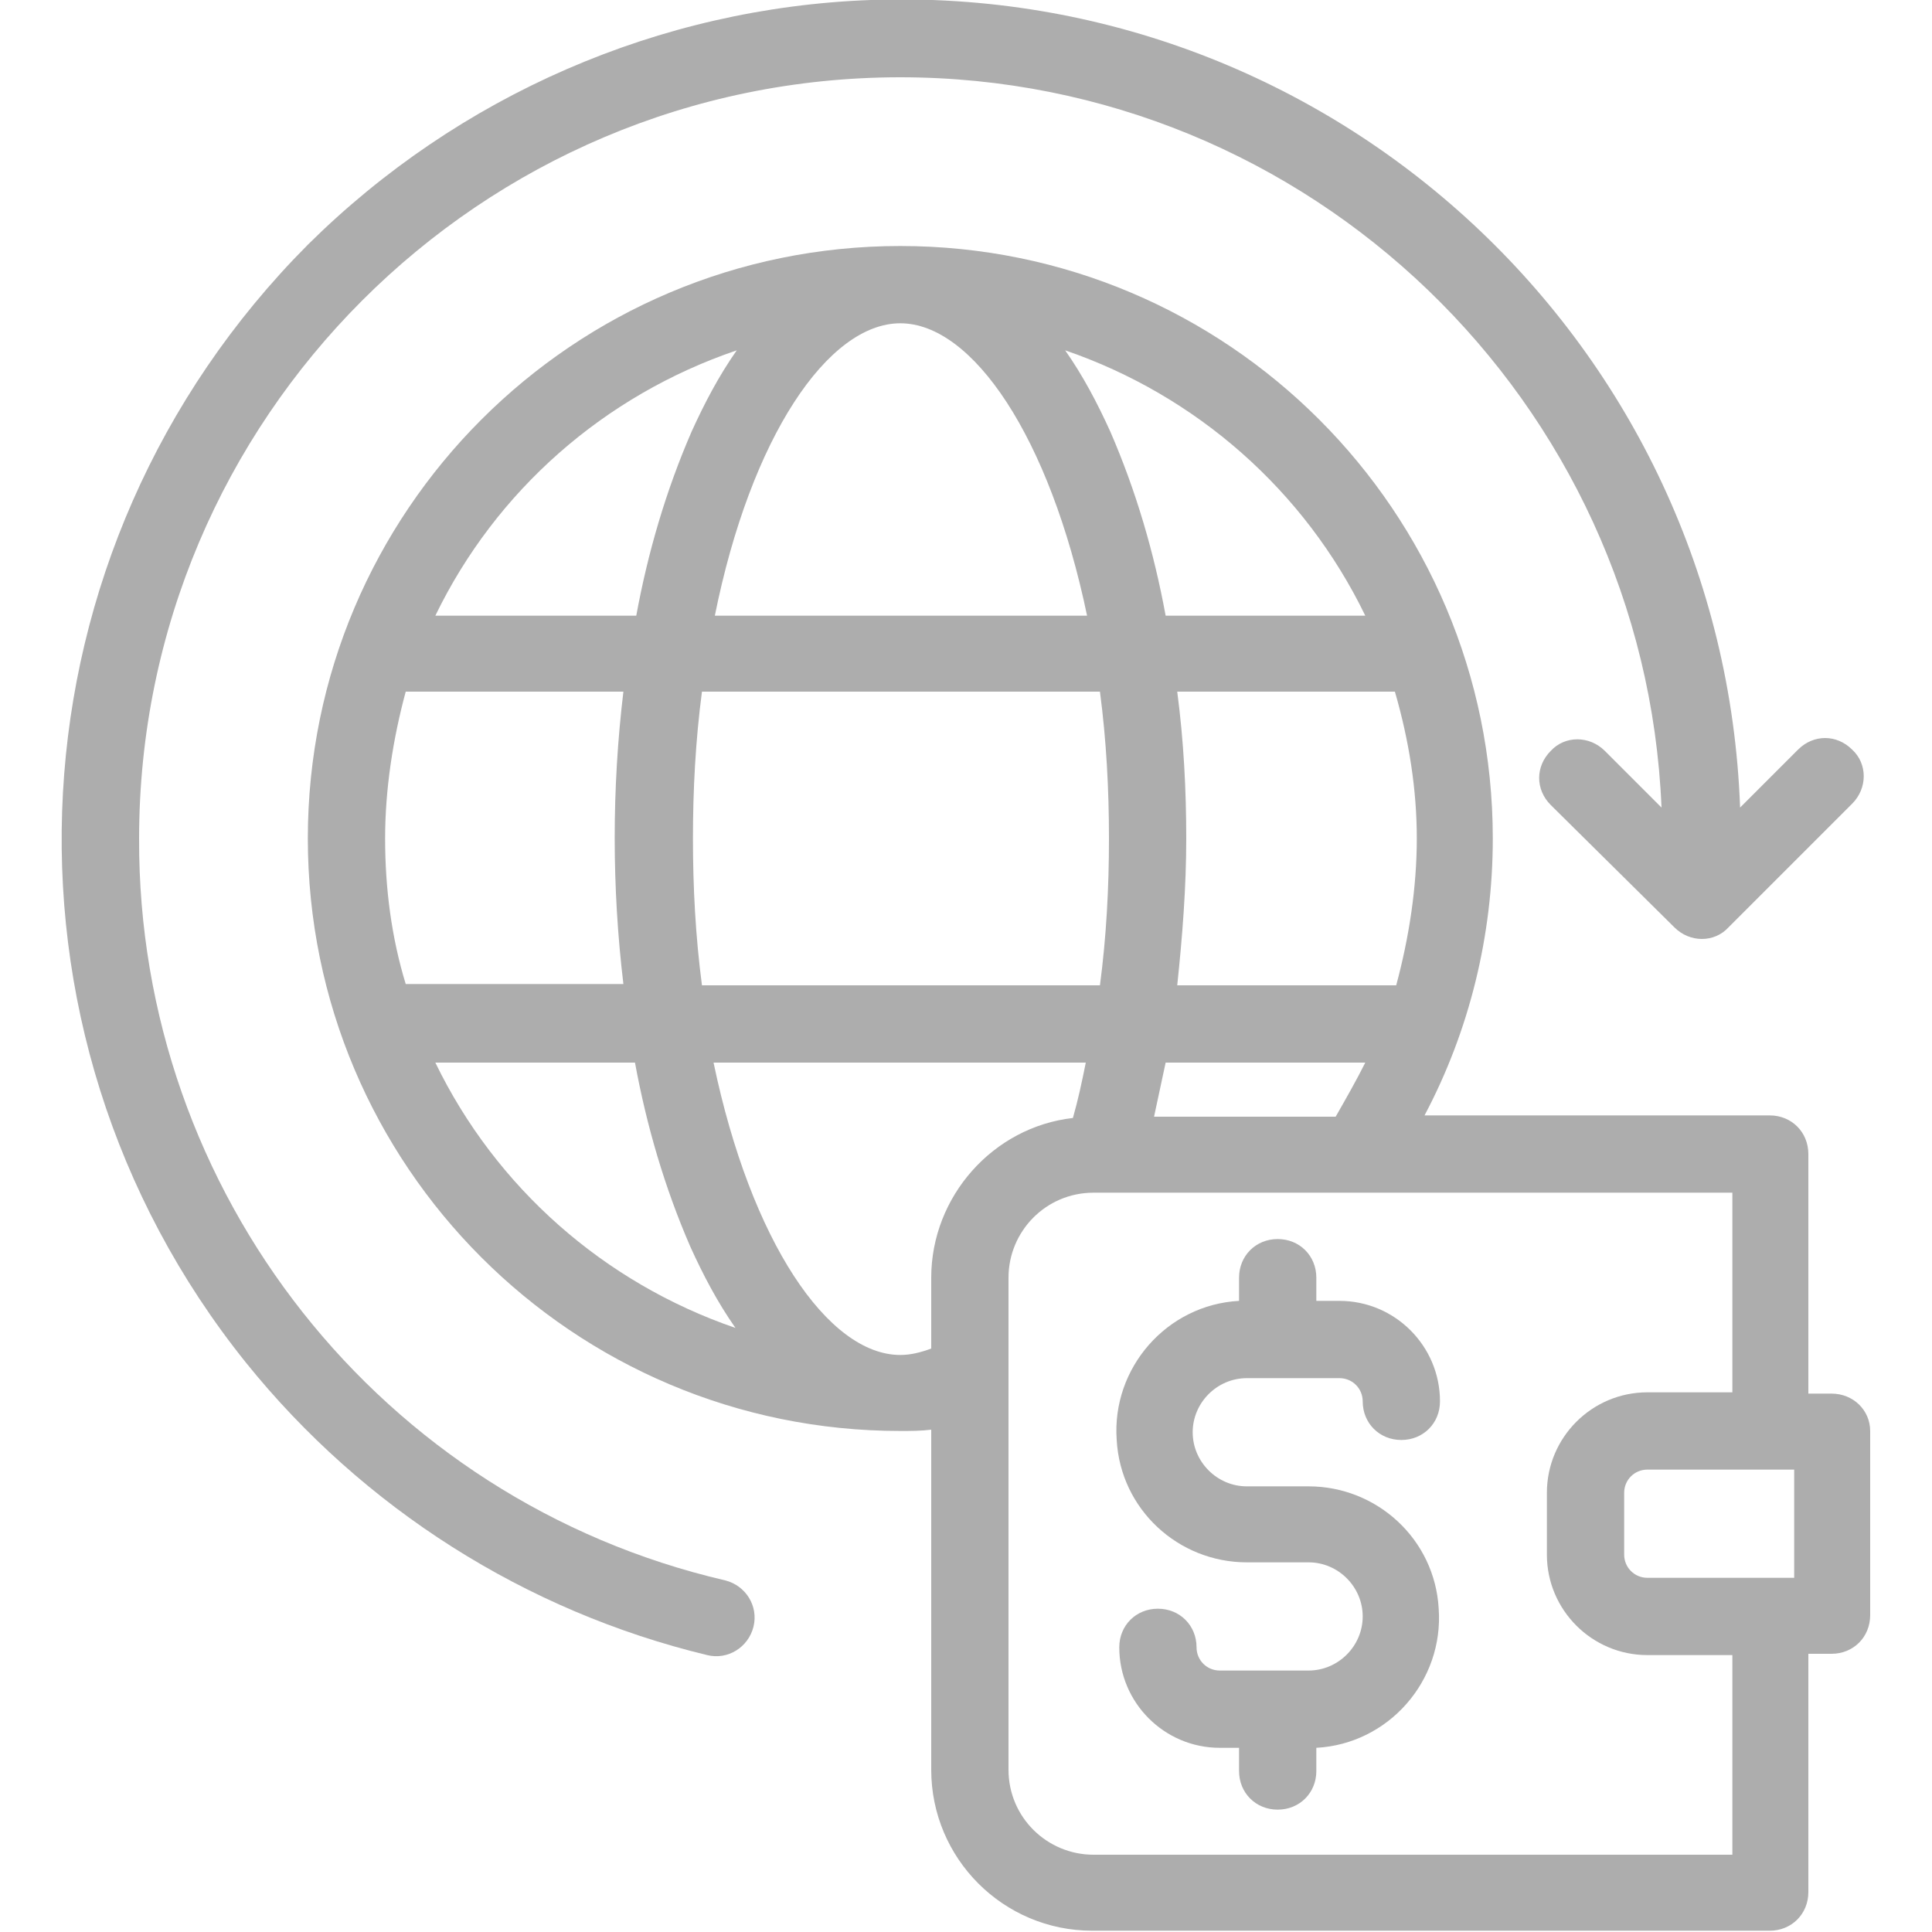
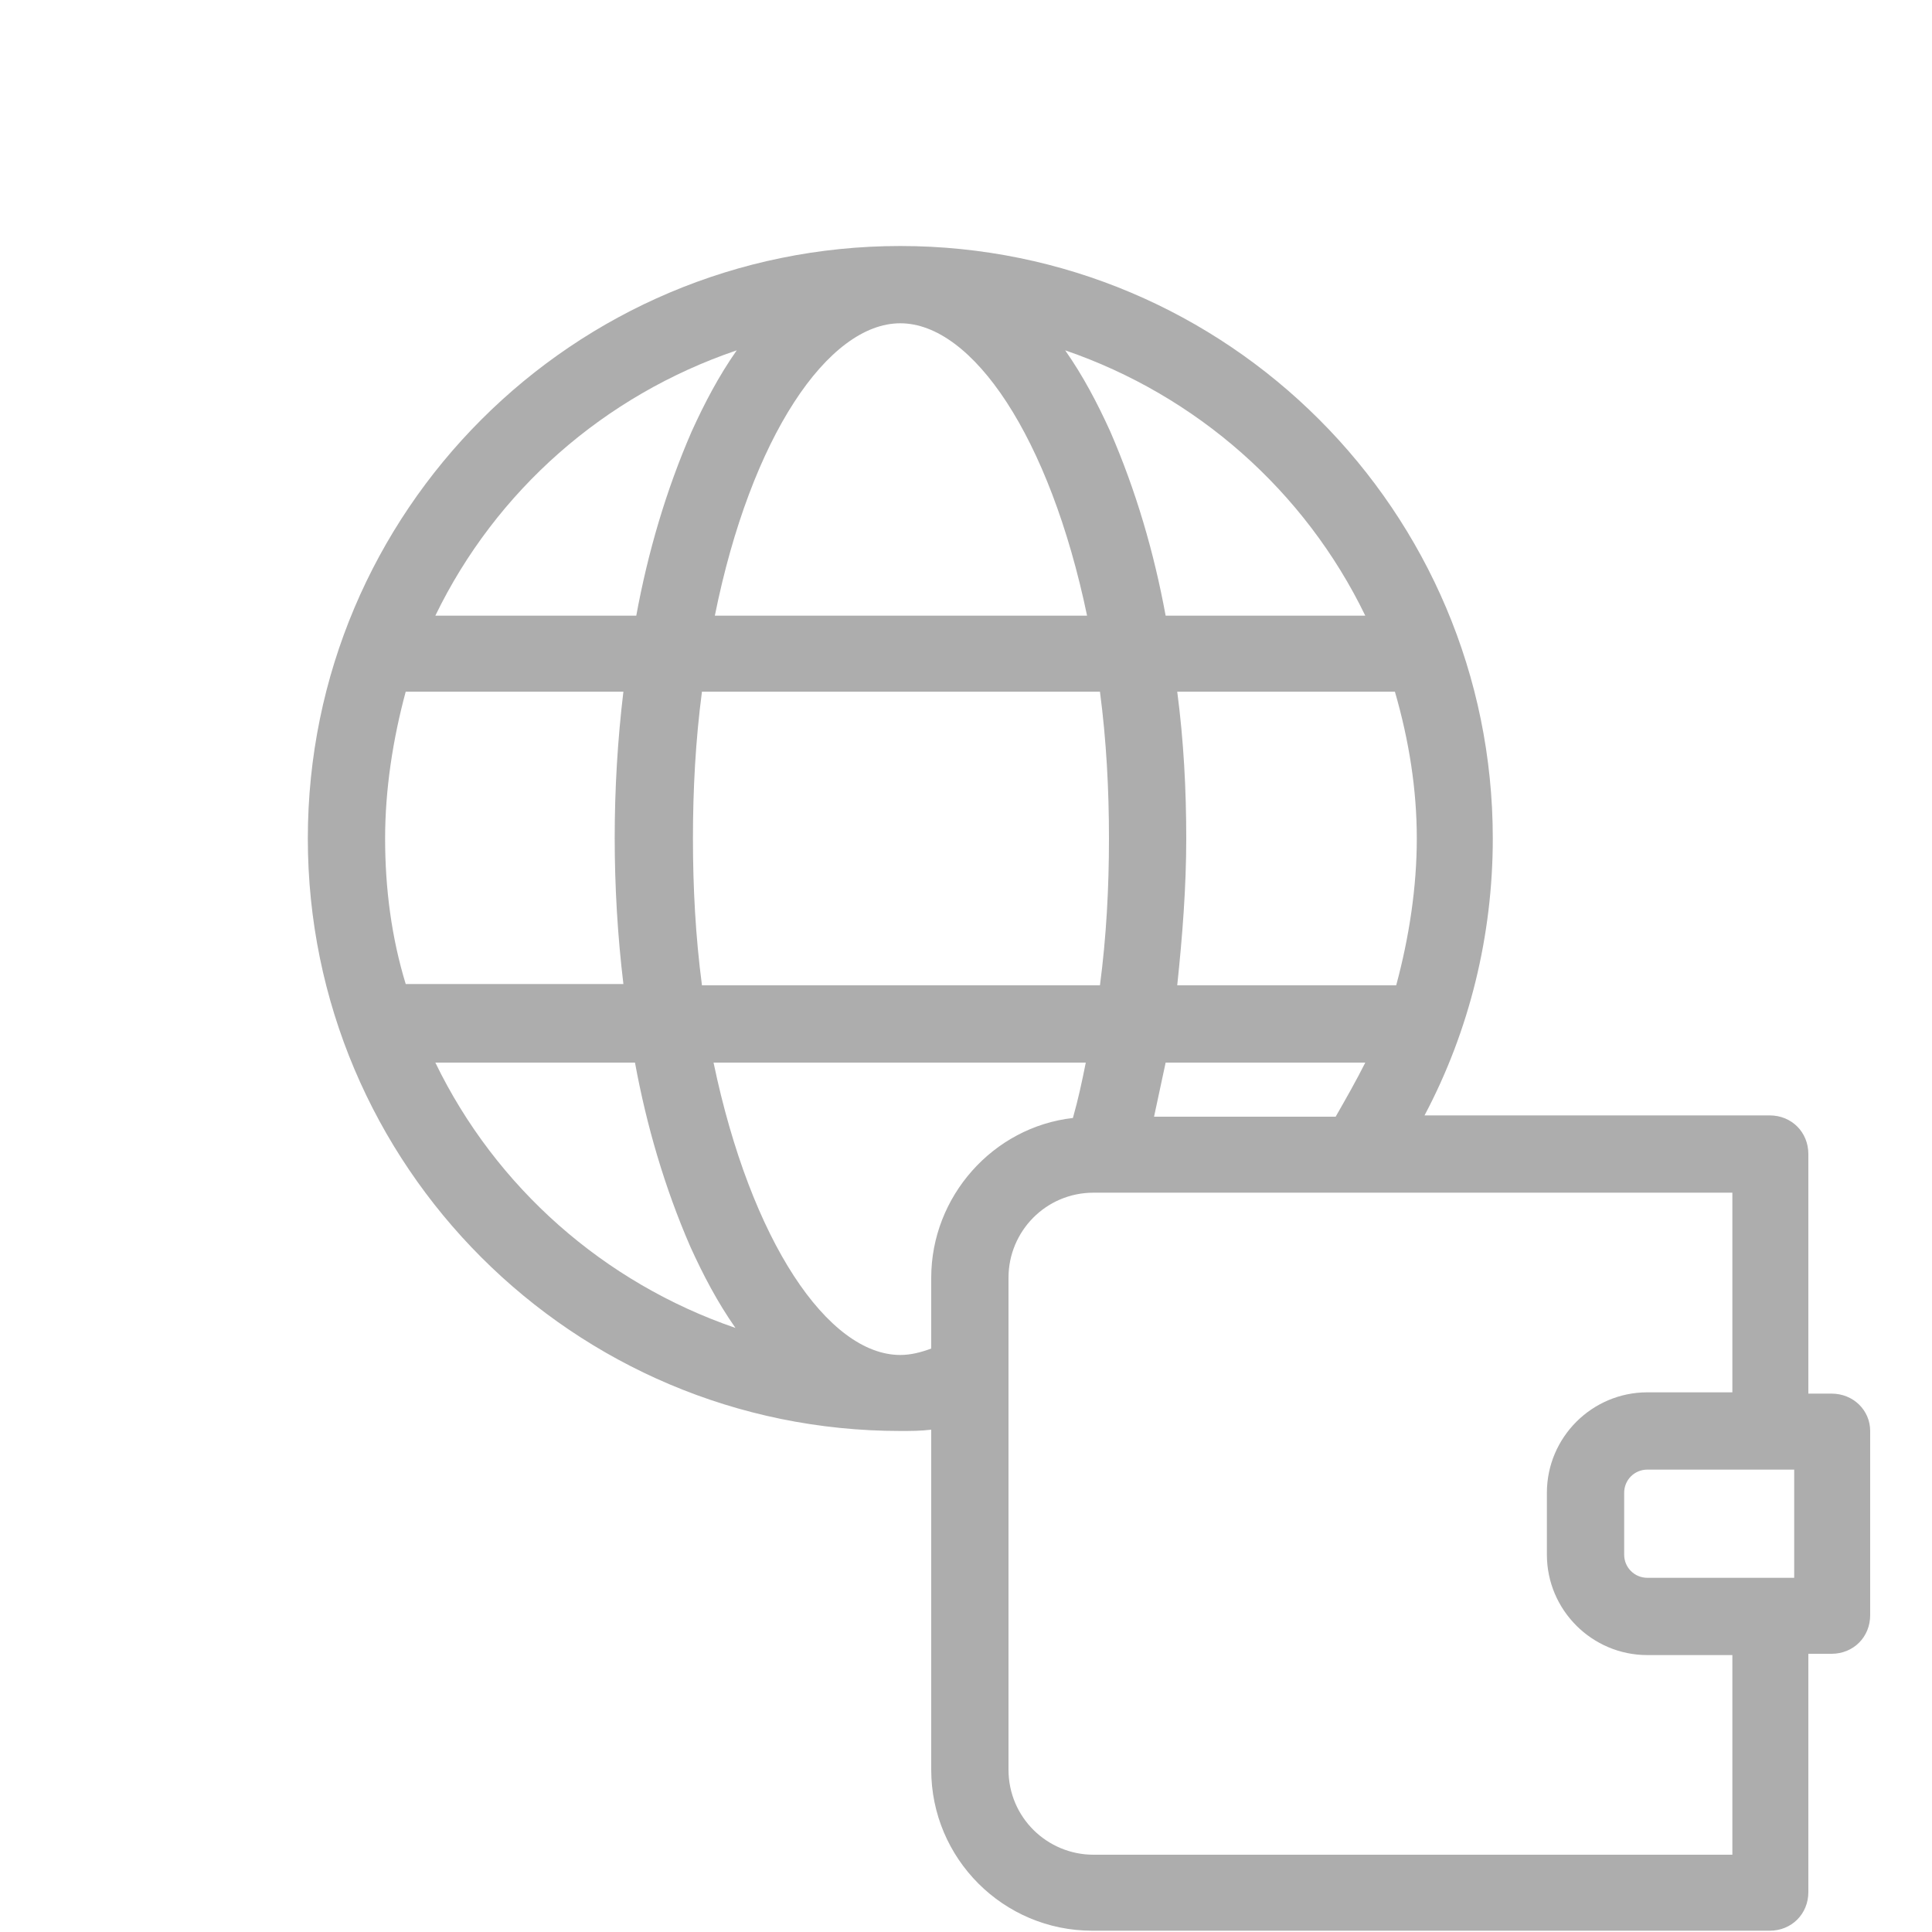
<svg xmlns="http://www.w3.org/2000/svg" version="1.1" id="Layer_1" x="0px" y="0px" viewBox="0 0 150 150" style="enable-background:new 0 0 150 150;" xml:space="preserve">
  <style type="text/css">
	.st0{fill:#ADADAD;}
</style>
  <g id="_20-global">
    <g id="linear_color">
      <path class="st0" d="M142.2,108.2h-1.8V89.6c0-1.7-1.3-3-3-3h-26.8c3.5-6.6,5.3-14,5.3-21.5c0-25.4-20.6-46-46-46s-46,20.6-46,46    s20.6,46,46,46c0.8,0,1.6,0,2.4-0.1v26.4c0,6.9,5.6,12.5,12.5,12.5h52.6c1.7,0,3-1.3,3-3v-18.5h1.8c1.7,0,3-1.3,3-3v-14.3    C145.2,109.5,143.9,108.2,142.2,108.2z M127.9,122.5c-1,0-1.8-0.8-1.8-1.8v-4.8c0-1,0.8-1.8,1.8-1.8h11.4v8.4H127.9z M89.6,86.7    c0.3-1.4,0.6-2.8,0.9-4.2H106c-0.7,1.4-1.5,2.8-2.3,4.2H89.6z M72.3,99.2v5.5c-0.8,0.3-1.6,0.5-2.4,0.5c-5.6,0-11.6-8.8-14.5-22.7    h28.9c-0.3,1.5-0.6,2.9-1,4.3C77.1,87.5,72.3,92.9,72.3,99.2z M29.9,65.1c0-3.8,0.6-7.7,1.6-11.4h16.9c-0.9,7.5-0.9,15.2,0,22.7    H31.5C30.4,72.8,29.9,69,29.9,65.1z M53.8,65.1c0-3.8,0.2-7.6,0.7-11.4h30.9c0.5,3.8,0.7,7.6,0.7,11.4c0,3.8-0.2,7.6-0.7,11.4    H54.5C54,72.7,53.8,68.9,53.8,65.1z M69.9,25.1c5.6,0,11.6,8.8,14.5,22.7H55.5C58.3,33.9,64.3,25.1,69.9,25.1z M110,65.1    c0,3.8-0.6,7.7-1.6,11.4H91.4c0.4-3.8,0.7-7.6,0.7-11.4c0-3.8-0.2-7.6-0.7-11.4h16.9C109.4,57.5,110,61.3,110,65.1z M106,47.8    H90.5c-0.9-4.9-2.3-9.7-4.3-14.3c-1-2.2-2.1-4.3-3.5-6.3C92.9,30.7,101.3,38.1,106,47.8z M57.2,27.2c-1.4,2-2.5,4.1-3.5,6.3    c-2,4.6-3.4,9.4-4.3,14.3H33.8C38.5,38.1,46.9,30.7,57.2,27.2z M33.8,82.5h15.5c0.9,4.9,2.3,9.7,4.3,14.3c1,2.2,2.1,4.3,3.5,6.3    C46.9,99.6,38.5,92.2,33.8,82.5z M134.5,144H84.9c-3.6,0-6.6-2.9-6.6-6.6V99.2c0-3.6,2.9-6.6,6.6-6.6h49.6v15.5h-6.6    c-4.3,0-7.8,3.5-7.8,7.8v4.8c0,4.3,3.5,7.8,7.8,7.8h6.6V144z" />
-       <path class="st0" d="M96.8,107h7.2c1,0,1.8,0.8,1.8,1.8c0,1.7,1.3,3,3,3s3-1.3,3-3c0-4.3-3.5-7.8-7.8-7.8h-1.8v-1.8    c0-1.7-1.3-3-3-3s-3,1.3-3,3v1.8c-5.6,0.3-9.9,5.2-9.5,10.8c0.3,5.4,4.8,9.5,10.1,9.5h4.8c2.3,0,4.2,1.9,4.2,4.2s-1.9,4.2-4.2,4.2    l0,0h-6.9c-1,0-1.8-0.8-1.8-1.8c0-1.7-1.3-3-3-3s-3,1.3-3,3c0,4.3,3.5,7.8,7.8,7.8h1.5v1.8c0,1.7,1.3,3,3,3s3-1.3,3-3v-1.8    c5.6-0.3,9.9-5.2,9.5-10.8c-0.3-5.4-4.8-9.5-10.1-9.5h-4.8c-2.3,0-4.2-1.9-4.2-4.2S94.5,107,96.8,107z" />
-       <path class="st0" d="M56.3,122.7c-26.7-6.2-45.6-30.1-45.5-57.6C10.8,32.5,37.3,6,69.9,6c31.8,0,57.8,25.2,59.1,56.7l-4.4-4.4    c-1.2-1.2-3.1-1.2-4.2,0c-1.2,1.2-1.2,3,0,4.2L130,72c1.2,1.2,3.1,1.2,4.2,0l9.6-9.6c1.2-1.2,1.2-3.1,0-4.2c-1.2-1.2-3-1.2-4.2,0    l-4.5,4.5c-1.3-35.9-31.5-64-67.5-62.7c-16.4,0.6-32,7.4-43.7,19C0.4,42.6-1.7,79.9,19.1,105.8c9.1,11.3,21.7,19.3,35.8,22.7    c1.6,0.4,3.2-0.6,3.6-2.2S57.9,123.1,56.3,122.7L56.3,122.7z" />
    </g>
  </g>
</svg>